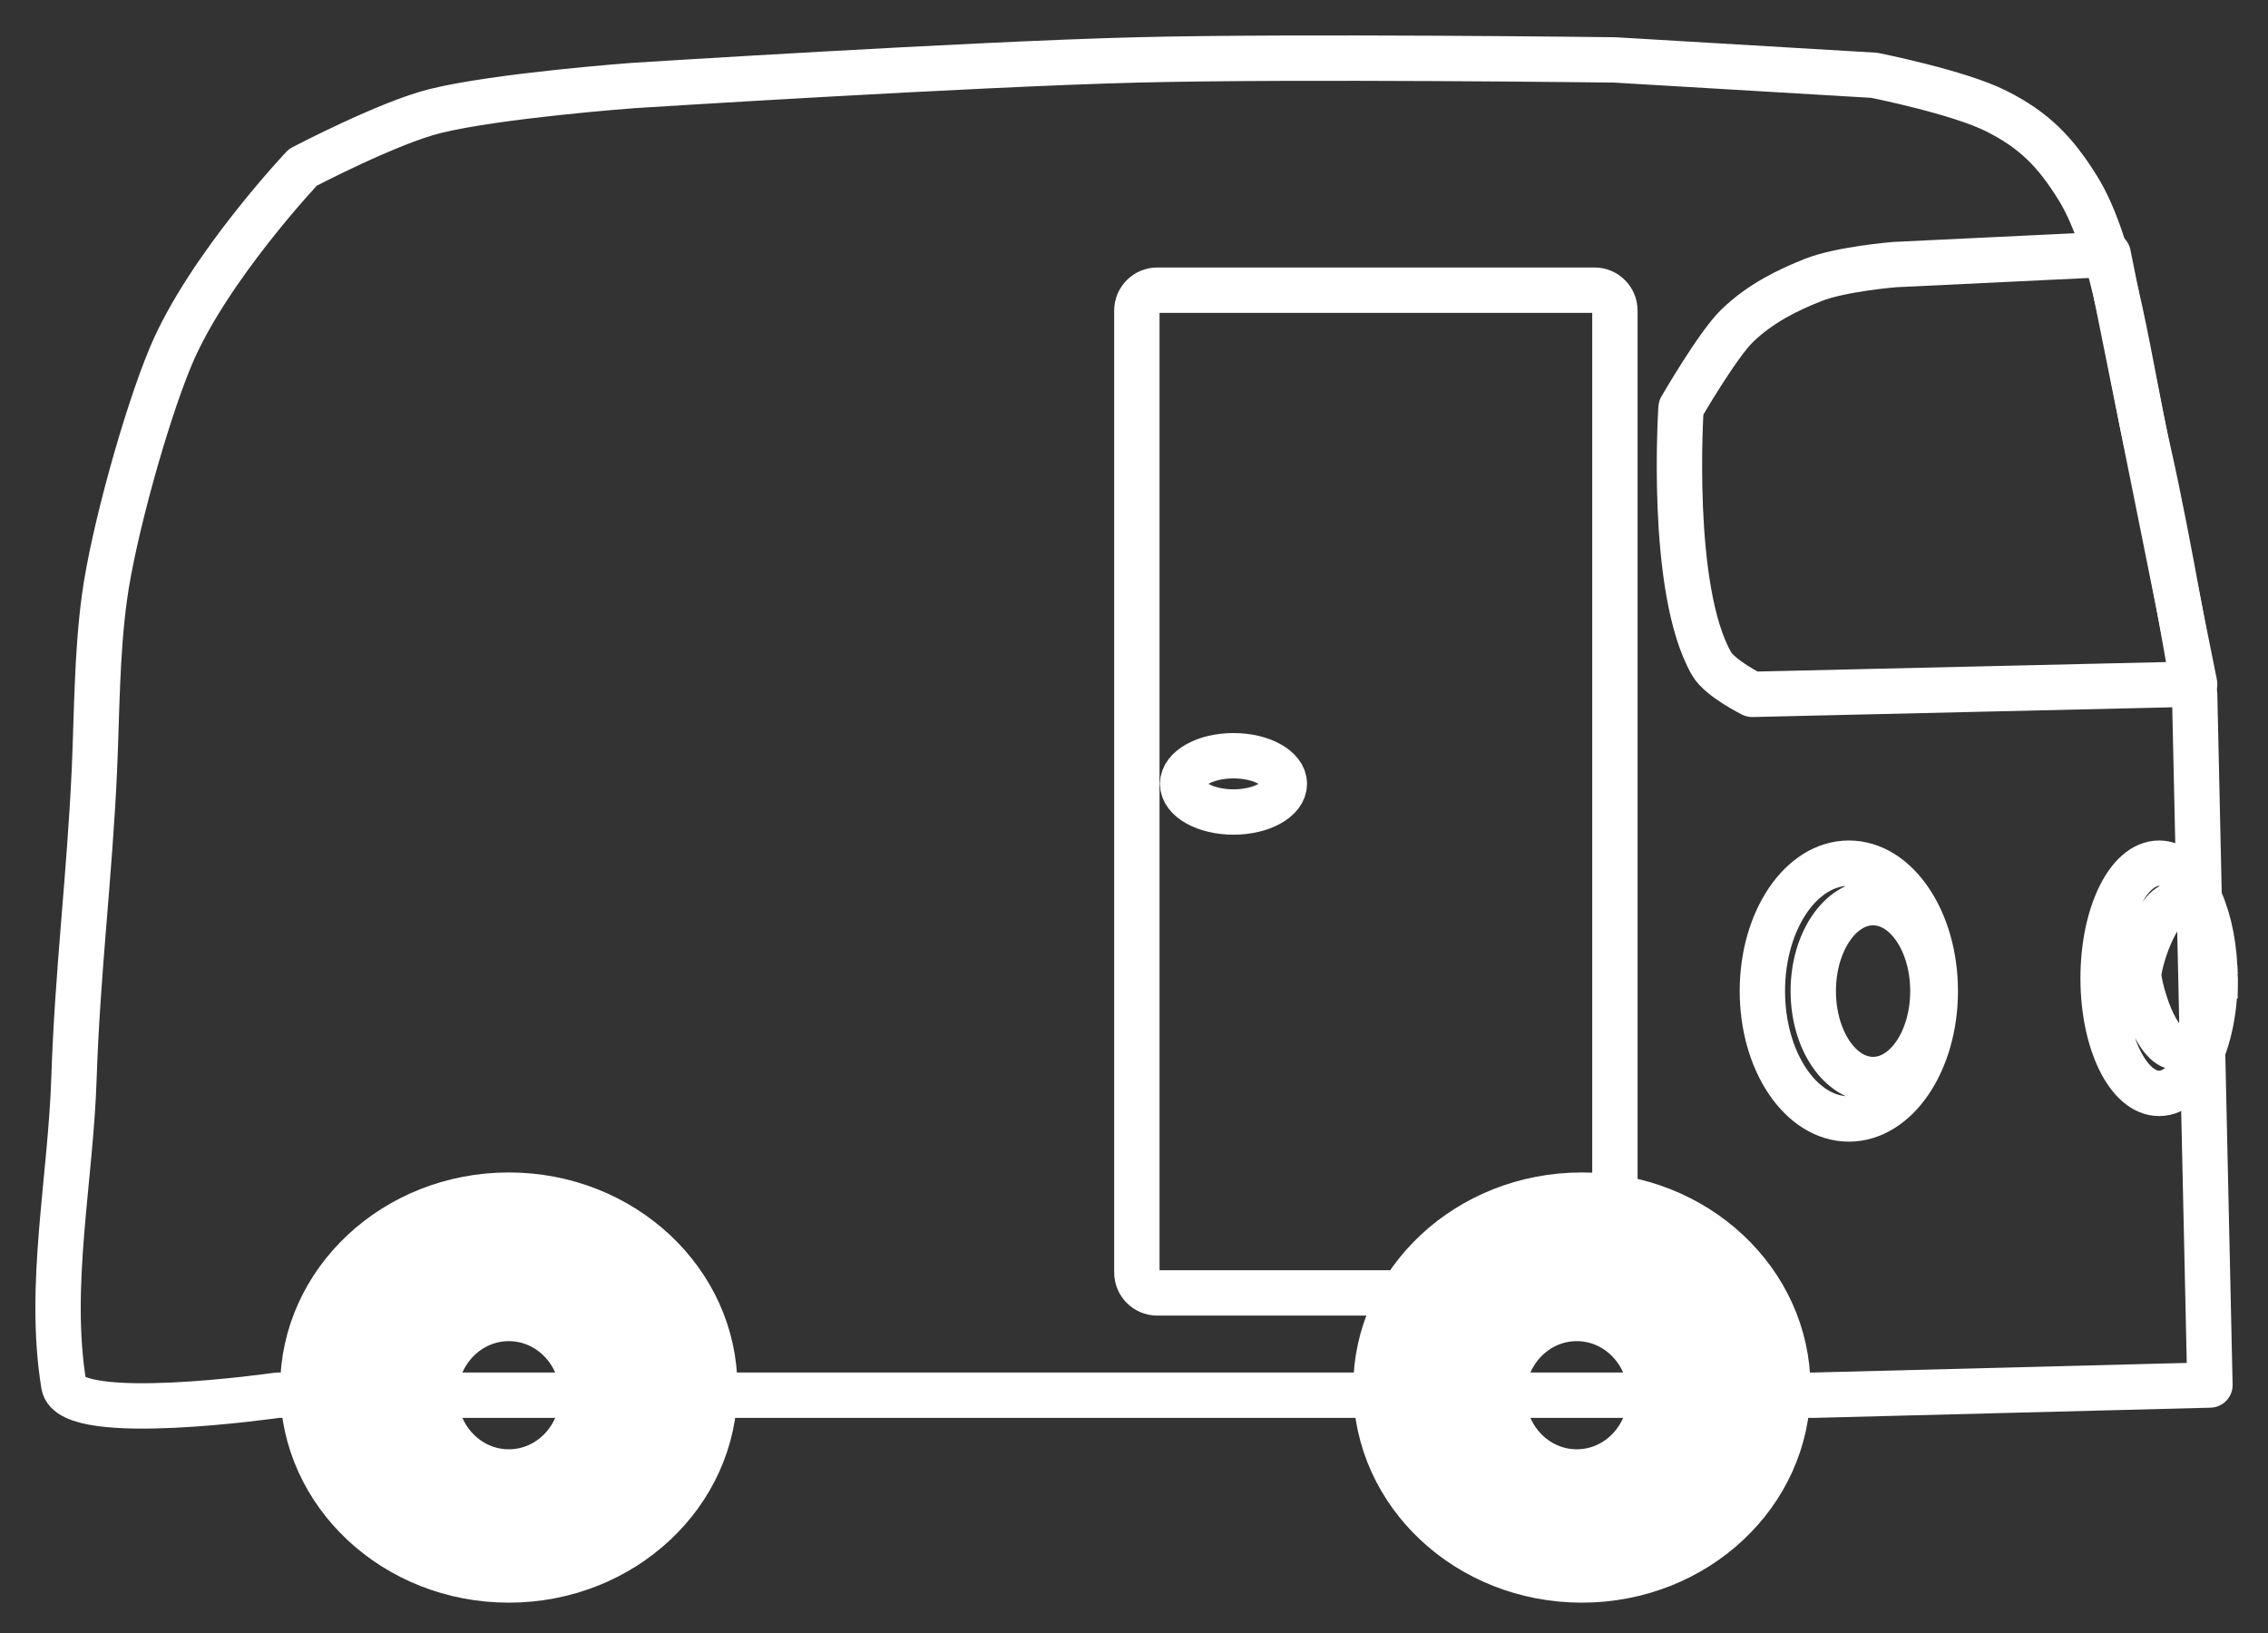
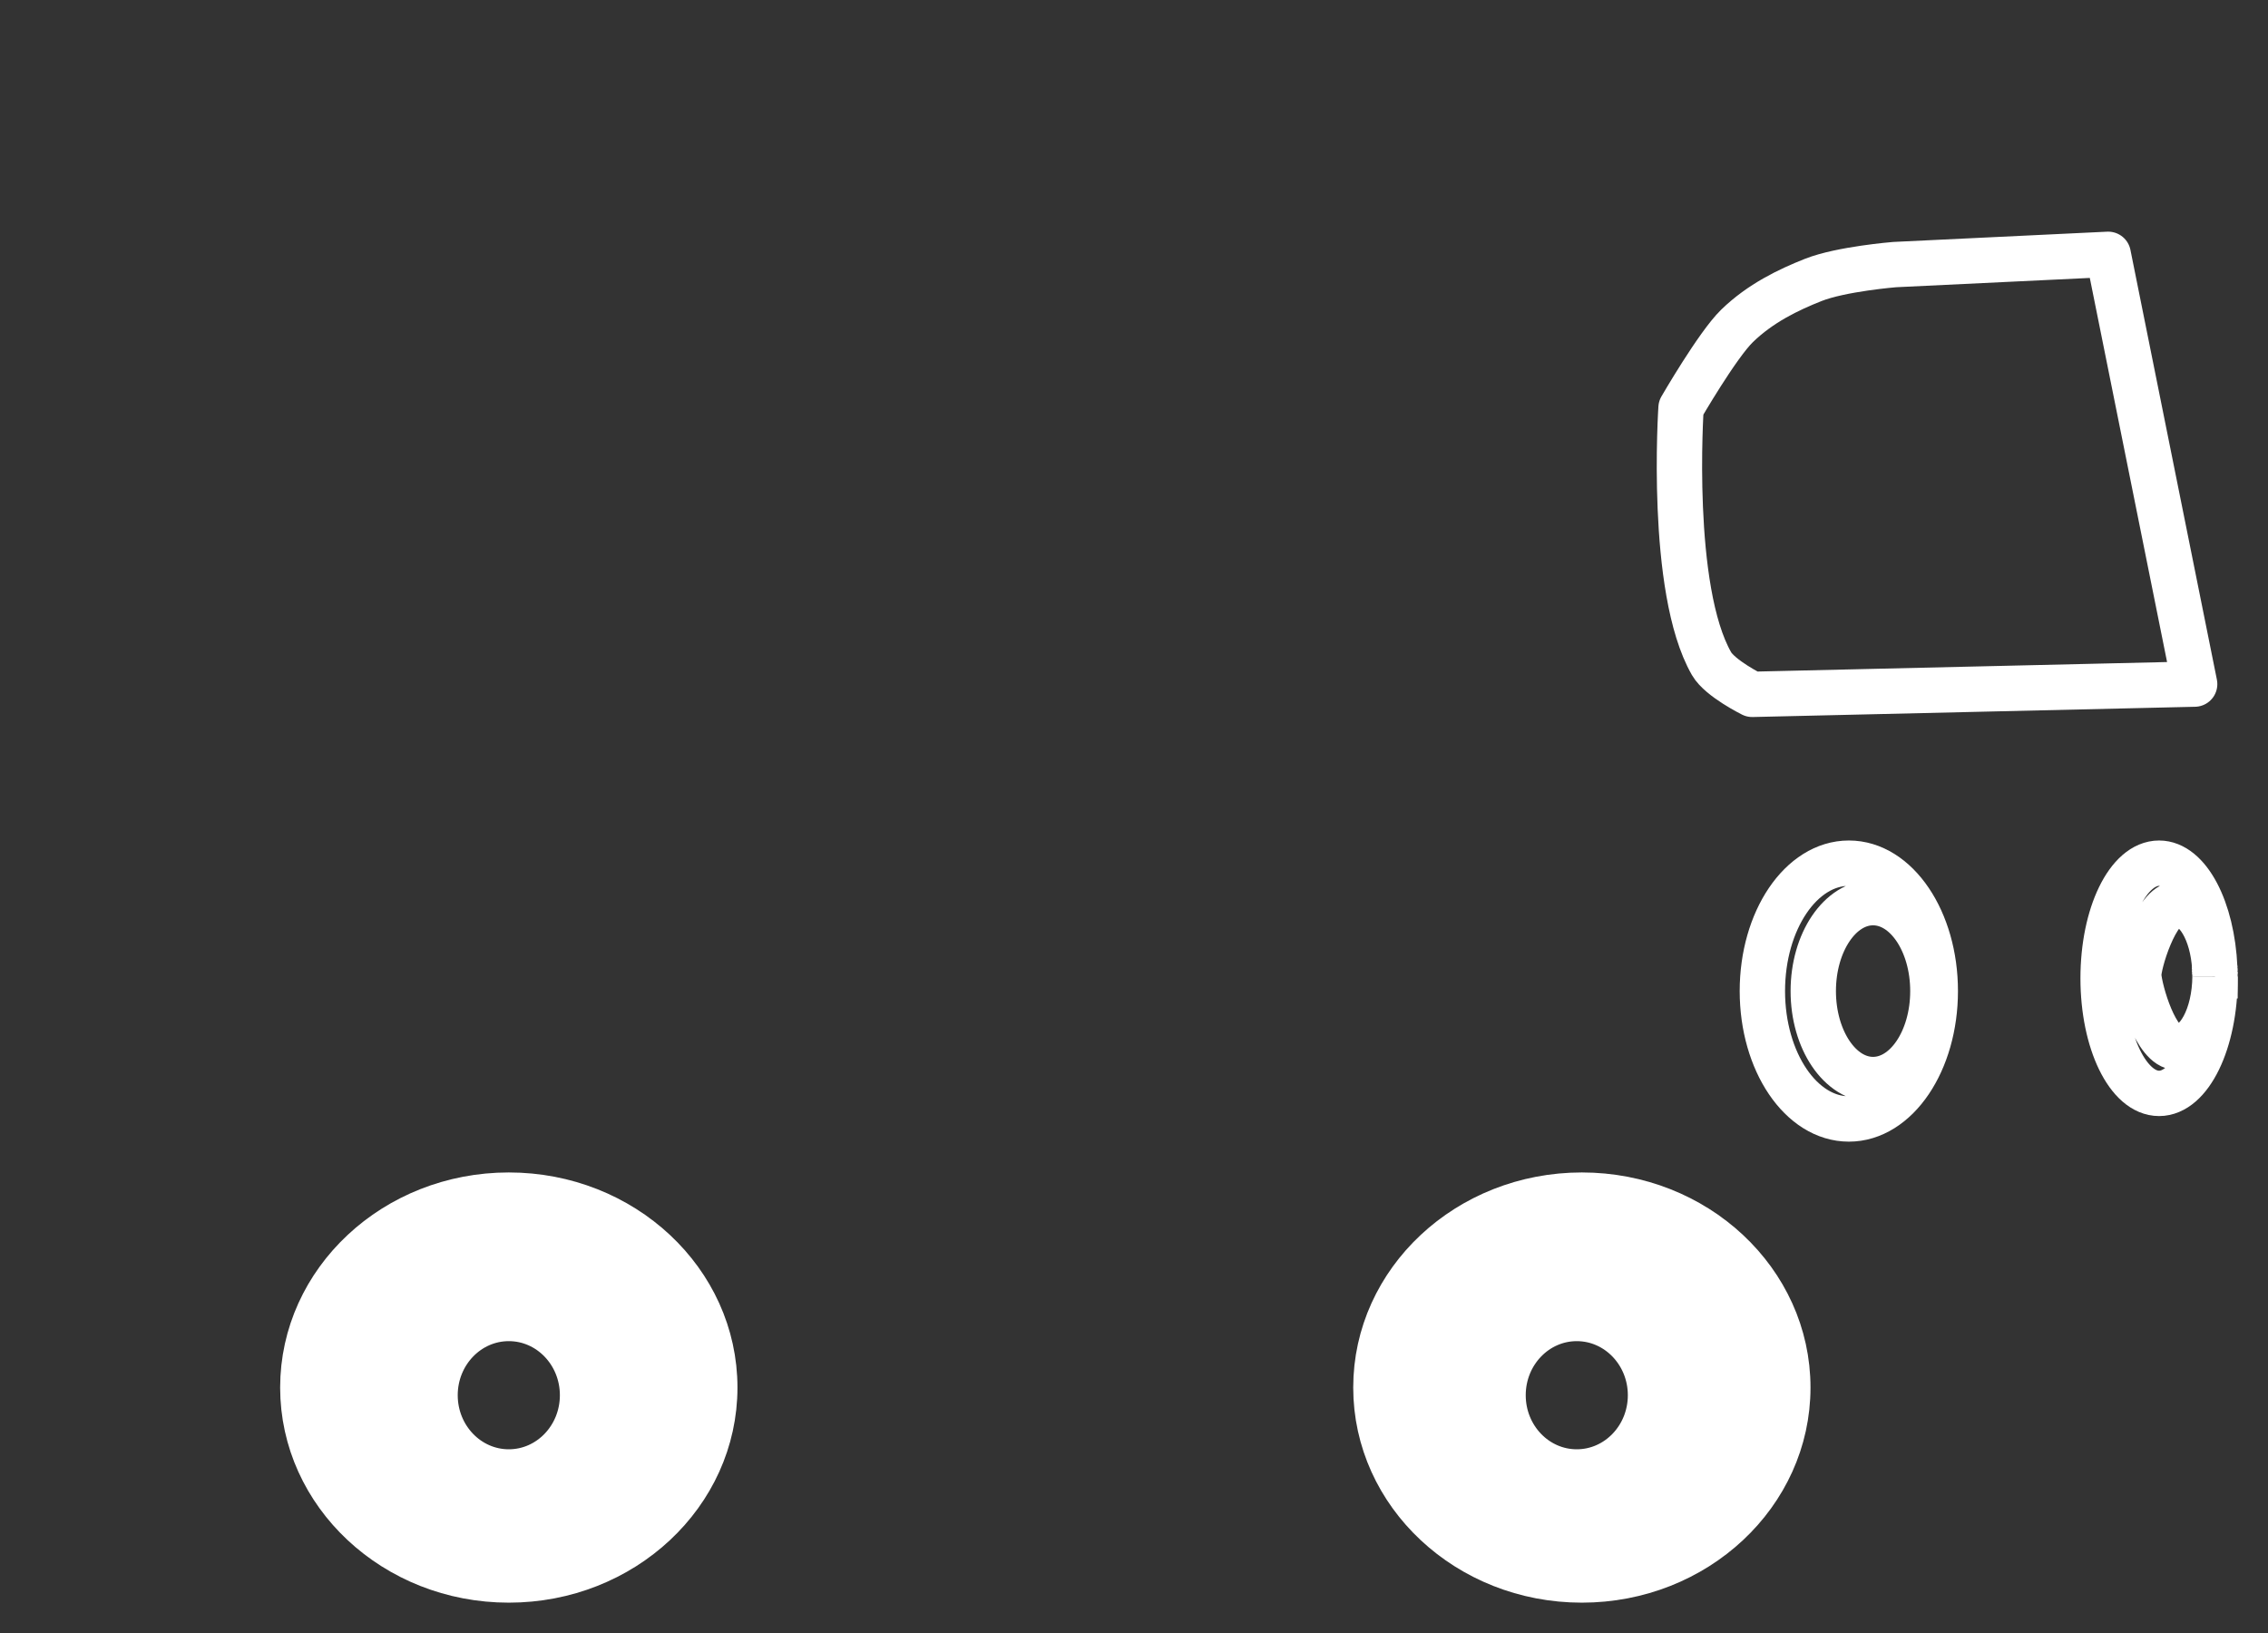
<svg xmlns="http://www.w3.org/2000/svg" width="50" height="36" viewBox="0 0 50 36" fill="none">
  <rect x="0" y="0" width="50" height="36" fill="#333333" stroke="none" />
-   <path fill-rule="evenodd" clip-rule="evenodd" d="M6.116 30.758C6.116 30.758 1.553 31.417 1.407 30.533C1.048 28.35 1.557 26.028 1.631 23.765C1.707 21.441 1.974 19.322 2.08 16.998C2.138 15.72 2.131 14.433 2.304 13.164C2.496 11.754 3.213 9.175 3.761 7.863C4.576 5.912 6.676 3.69 6.676 3.69C6.676 3.69 8.552 2.706 9.591 2.449C10.982 2.105 13.964 1.885 13.964 1.885C13.964 1.885 21.36 1.415 25.063 1.321C28.575 1.232 35.602 1.321 35.602 1.321L41.32 1.66C41.32 1.66 43.176 2.029 44.011 2.449C44.846 2.87 45.309 3.344 45.805 4.141C46.643 5.491 46.936 8.086 47.374 10.006C47.79 11.825 48.383 15.307 48.383 15.307L48.72 30.533L39.975 30.758H6.116Z" stroke="white" stroke-linecap="round" stroke-linejoin="round" />
  <path fill-rule="evenodd" clip-rule="evenodd" d="M34.873 26.347C32.365 26.347 30.333 28.247 30.333 30.589C30.333 32.931 32.365 34.831 34.873 34.831C37.382 34.831 39.414 32.931 39.414 30.589C39.414 28.247 37.382 26.347 34.873 26.347ZM34.761 32.45C33.863 32.45 33.136 31.692 33.136 30.758C33.136 29.824 33.863 29.066 34.761 29.066C35.659 29.066 36.387 29.824 36.387 30.758C36.387 31.692 35.659 32.45 34.761 32.45Z" fill="white" stroke="white" stroke-linecap="round" stroke-linejoin="round" />
  <path fill-rule="evenodd" clip-rule="evenodd" d="M11.217 26.347C8.709 26.347 6.676 28.247 6.676 30.589C6.676 32.931 8.709 34.831 11.217 34.831C13.725 34.831 15.758 32.931 15.758 30.589C15.758 28.247 13.725 26.347 11.217 26.347ZM11.217 32.45C10.319 32.45 9.591 31.692 9.591 30.758C9.591 29.824 10.319 29.066 11.217 29.066C12.115 29.066 12.843 29.824 12.843 30.758C12.843 31.692 12.115 32.45 11.217 32.45Z" fill="white" stroke="white" stroke-linecap="round" stroke-linejoin="round" />
  <path fill-rule="evenodd" clip-rule="evenodd" d="M48.383 15.081L38.629 15.307C38.629 15.307 37.92 14.956 37.732 14.63C36.792 12.99 37.06 8.991 37.06 8.991C37.06 8.991 37.86 7.608 38.293 7.186C38.81 6.683 39.43 6.387 39.975 6.171C40.591 5.928 41.769 5.833 41.769 5.833L46.477 5.607L48.383 15.081Z" stroke="white" stroke-linecap="round" stroke-linejoin="round" />
  <path fill-rule="evenodd" clip-rule="evenodd" d="M40.76 19.029C39.707 19.029 38.853 20.291 38.853 21.848C38.853 23.406 39.707 24.668 40.76 24.668C41.812 24.668 42.665 23.406 42.665 21.848C42.665 20.291 41.812 19.029 40.76 19.029ZM41.293 23.799C40.566 23.799 39.975 22.926 39.975 21.849C39.975 20.772 40.566 19.899 41.293 19.899C42.021 19.899 42.612 20.772 42.612 21.849C42.612 22.926 42.021 23.799 41.293 23.799Z" stroke="white" />
  <path fill-rule="evenodd" clip-rule="evenodd" d="M48.828 21.397C48.828 21.419 48.83 21.44 48.831 21.462C48.831 21.441 48.831 21.42 48.828 21.397Z" stroke="white" />
  <path fill-rule="evenodd" clip-rule="evenodd" d="M47.991 23.089C47.527 23.089 47.175 21.851 47.15 21.51C47.133 21.281 47.527 19.931 47.991 19.931C48.425 19.931 48.78 20.547 48.826 21.337C48.77 20.044 48.242 19.029 47.599 19.029C46.917 19.029 46.365 20.164 46.365 21.566C46.365 22.968 46.917 24.104 47.599 24.104C48.28 24.104 48.832 22.968 48.832 21.566C48.832 21.554 48.832 21.54 48.832 21.528C48.826 22.392 48.453 23.089 47.991 23.089Z" stroke="white" />
  <path fill-rule="evenodd" clip-rule="evenodd" d="M48.826 21.337C48.826 21.358 48.827 21.377 48.828 21.397C48.828 21.377 48.828 21.357 48.826 21.337Z" stroke="white" />
  <path fill-rule="evenodd" clip-rule="evenodd" d="M48.832 21.51C48.832 21.494 48.832 21.478 48.831 21.462C48.831 21.484 48.831 21.506 48.831 21.528C48.831 21.522 48.831 21.517 48.831 21.51H48.832Z" stroke="white" />
-   <path fill-rule="evenodd" clip-rule="evenodd" d="M35.154 6.397H25.512C25.264 6.397 25.063 6.599 25.063 6.848V28.051C25.063 28.301 25.264 28.503 25.512 28.503H35.154C35.401 28.503 35.602 28.301 35.602 28.051V6.848C35.602 6.599 35.401 6.397 35.154 6.397ZM27.194 17.901C26.575 17.901 26.072 17.623 26.072 17.28C26.072 16.938 26.575 16.66 27.194 16.66C27.812 16.66 28.315 16.938 28.315 17.28C28.315 17.623 27.812 17.901 27.194 17.901Z" stroke="white" />
</svg>